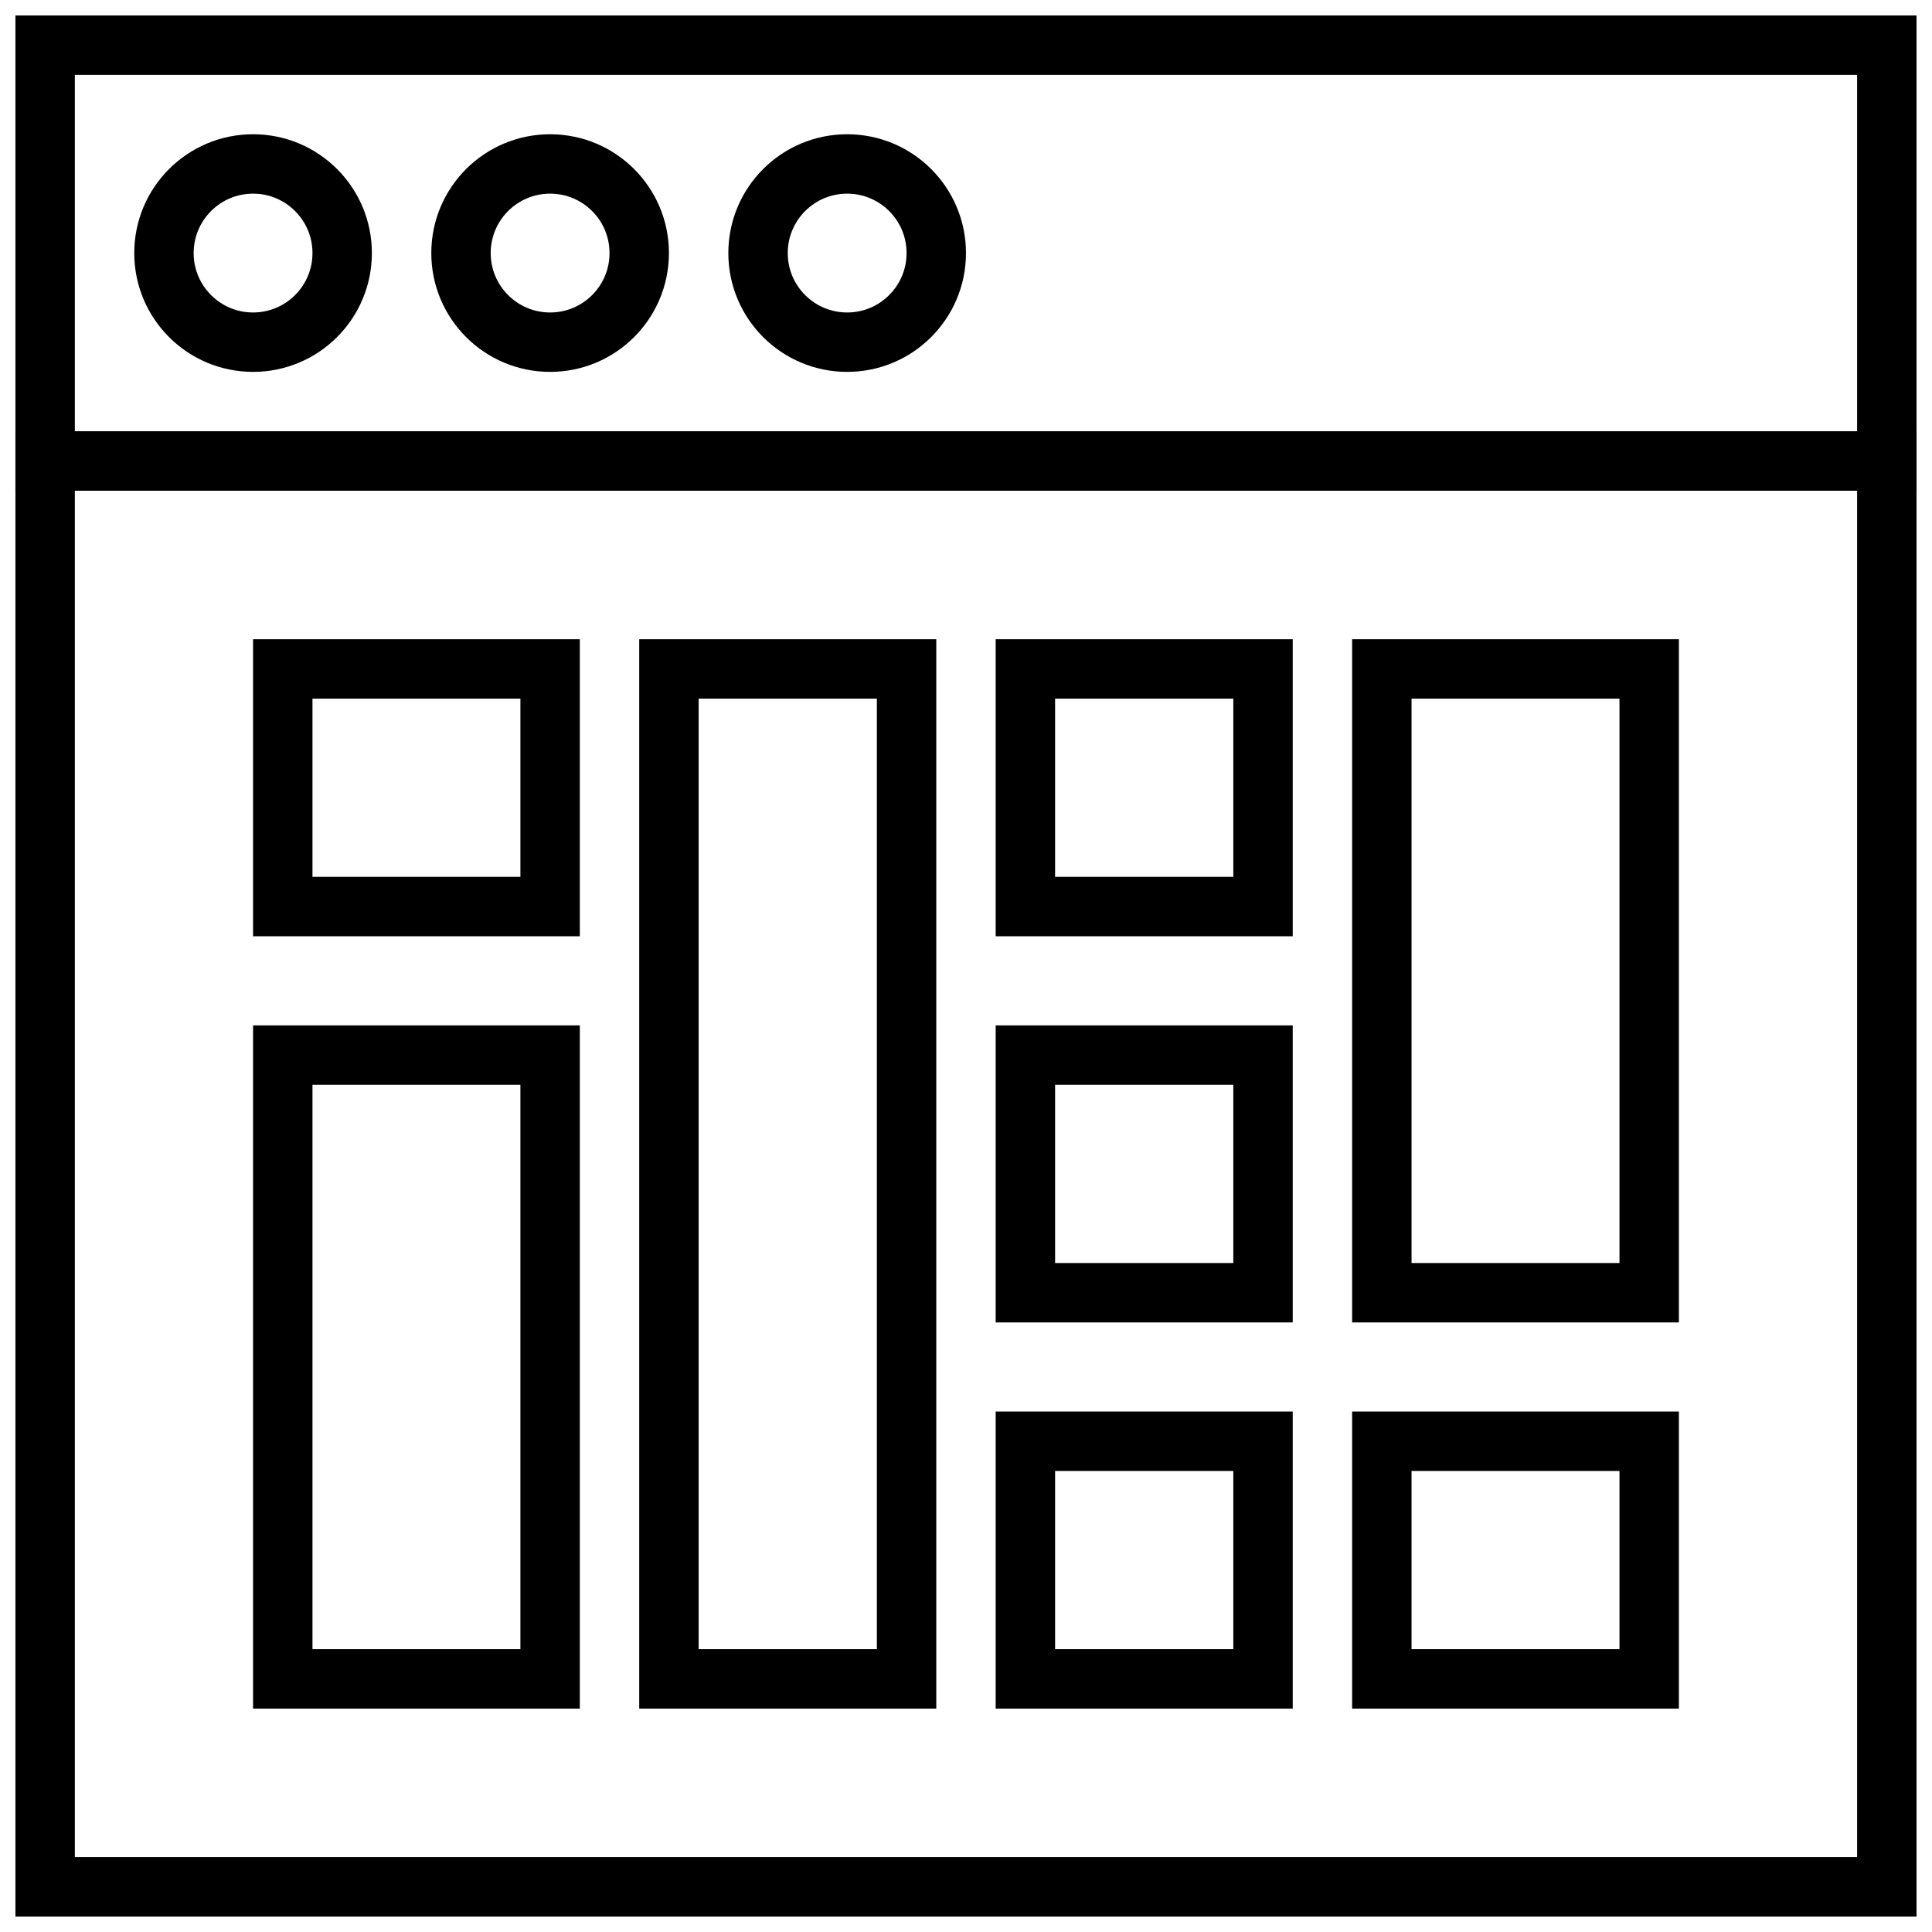
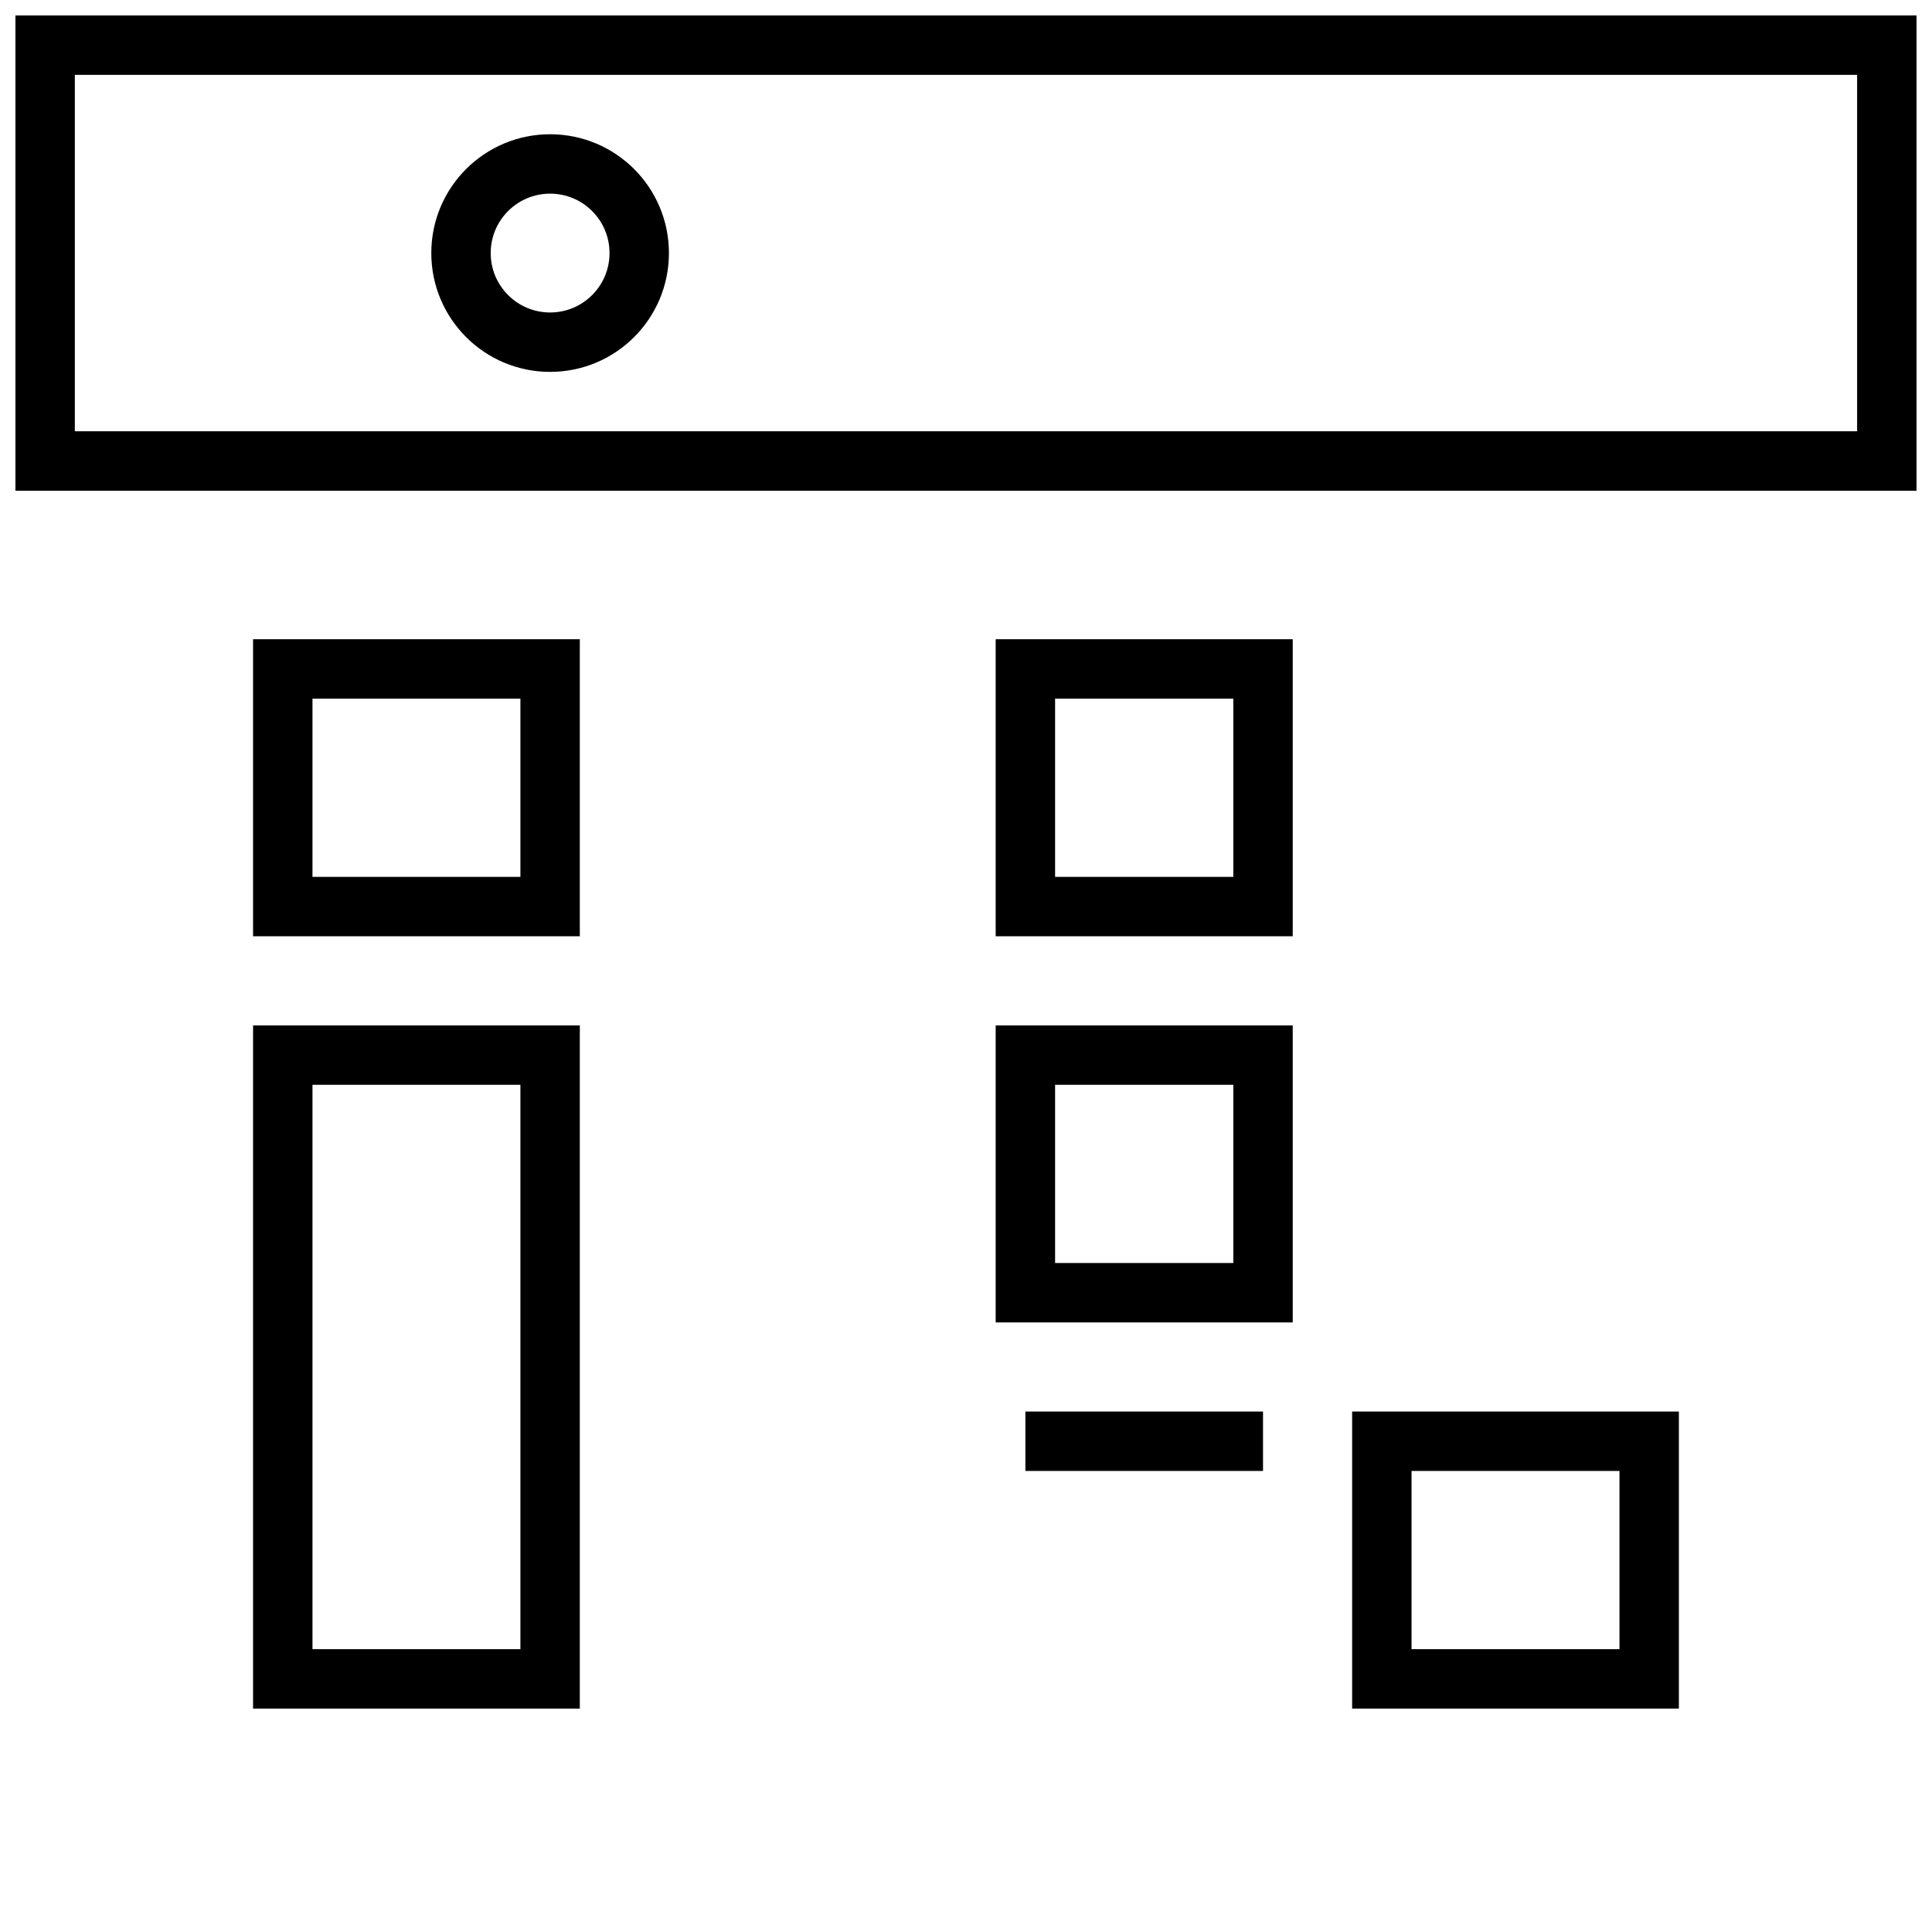
<svg xmlns="http://www.w3.org/2000/svg" width="800px" height="800px" version="1.1" viewBox="144 144 512 512">
  <defs>
    <clipPath id="e">
      <path d="m148.09 258h503.81v393.9h-503.81z" />
    </clipPath>
    <clipPath id="d">
      <path d="m148.09 148.09h503.81v126.91h-503.81z" />
    </clipPath>
    <clipPath id="c">
-       <path d="m148.09 148.09h309.91v309.91h-309.91z" />
-     </clipPath>
+       </clipPath>
    <clipPath id="b">
      <path d="m148.09 148.09h388.91v309.91h-388.91z" />
    </clipPath>
    <clipPath id="a">
      <path d="m148.09 148.09h466.91v309.91h-466.91z" />
    </clipPath>
  </defs>
  <g clip-path="url(#e)">
-     <path transform="matrix(7.872 0 0 7.872 148.09 148.09)" d="m1 15h62v48h-62z" fill="none" stroke="#000000" stroke-miterlimit="10" stroke-width="2" />
-   </g>
+     </g>
  <g clip-path="url(#d)">
    <path transform="matrix(7.872 0 0 7.872 148.09 148.09)" d="m1 1h62v14h-62z" fill="none" stroke="#000000" stroke-miterlimit="10" stroke-width="2" />
  </g>
  <g clip-path="url(#c)">
    <path transform="matrix(7.872 0 0 7.872 148.09 148.09)" d="m11 8c0 1.657-1.343 3-3 3s-3-1.343-3-3 1.343-3 3-3 3 1.343 3 3" fill="none" stroke="#000000" stroke-miterlimit="10" stroke-width="2" />
  </g>
  <g clip-path="url(#b)">
    <path transform="matrix(7.872 0 0 7.872 148.09 148.09)" d="m21 8c0 1.657-1.343 3-3 3s-3-1.343-3-3 1.343-3 3-3 3 1.343 3 3" fill="none" stroke="#000000" stroke-miterlimit="10" stroke-width="2" />
  </g>
  <g clip-path="url(#a)">
-     <path transform="matrix(7.872 0 0 7.872 148.09 148.09)" d="m31 8c0 1.657-1.343 3-3 3-1.657 0-3-1.343-3-3s1.343-3 3-3c1.657 0 3 1.343 3 3" fill="none" stroke="#000000" stroke-miterlimit="10" stroke-width="2" />
-   </g>
+     </g>
  <path transform="matrix(7.872 0 0 7.872 148.09 148.09)" d="m9 22h9v8h-9z" fill="none" stroke="#000000" stroke-miterlimit="10" stroke-width="2" />
  <path transform="matrix(7.872 0 0 7.872 148.09 148.09)" d="m9 35v21h9v-21z" fill="none" stroke="#000000" stroke-miterlimit="10" stroke-width="2" />
-   <path transform="matrix(7.872 0 0 7.872 148.09 148.09)" d="m22 22v34h8v-34z" fill="none" stroke="#000000" stroke-miterlimit="10" stroke-width="2" />
  <path transform="matrix(7.872 0 0 7.872 148.09 148.09)" d="m34 22h8v8h-8z" fill="none" stroke="#000000" stroke-miterlimit="10" stroke-width="2" />
-   <path transform="matrix(7.872 0 0 7.872 148.09 148.09)" d="m34 48h8v8h-8z" fill="none" stroke="#000000" stroke-miterlimit="10" stroke-width="2" />
+   <path transform="matrix(7.872 0 0 7.872 148.09 148.09)" d="m34 48h8h-8z" fill="none" stroke="#000000" stroke-miterlimit="10" stroke-width="2" />
  <path transform="matrix(7.872 0 0 7.872 148.09 148.09)" d="m34 35h8v8h-8z" fill="none" stroke="#000000" stroke-miterlimit="10" stroke-width="2" />
  <path transform="matrix(7.872 0 0 7.872 148.09 148.09)" d="m46 48h9v8h-9z" fill="none" stroke="#000000" stroke-miterlimit="10" stroke-width="2" />
-   <path transform="matrix(7.872 0 0 7.872 148.09 148.09)" d="m46 22v21h9v-21z" fill="none" stroke="#000000" stroke-miterlimit="10" stroke-width="2" />
</svg>